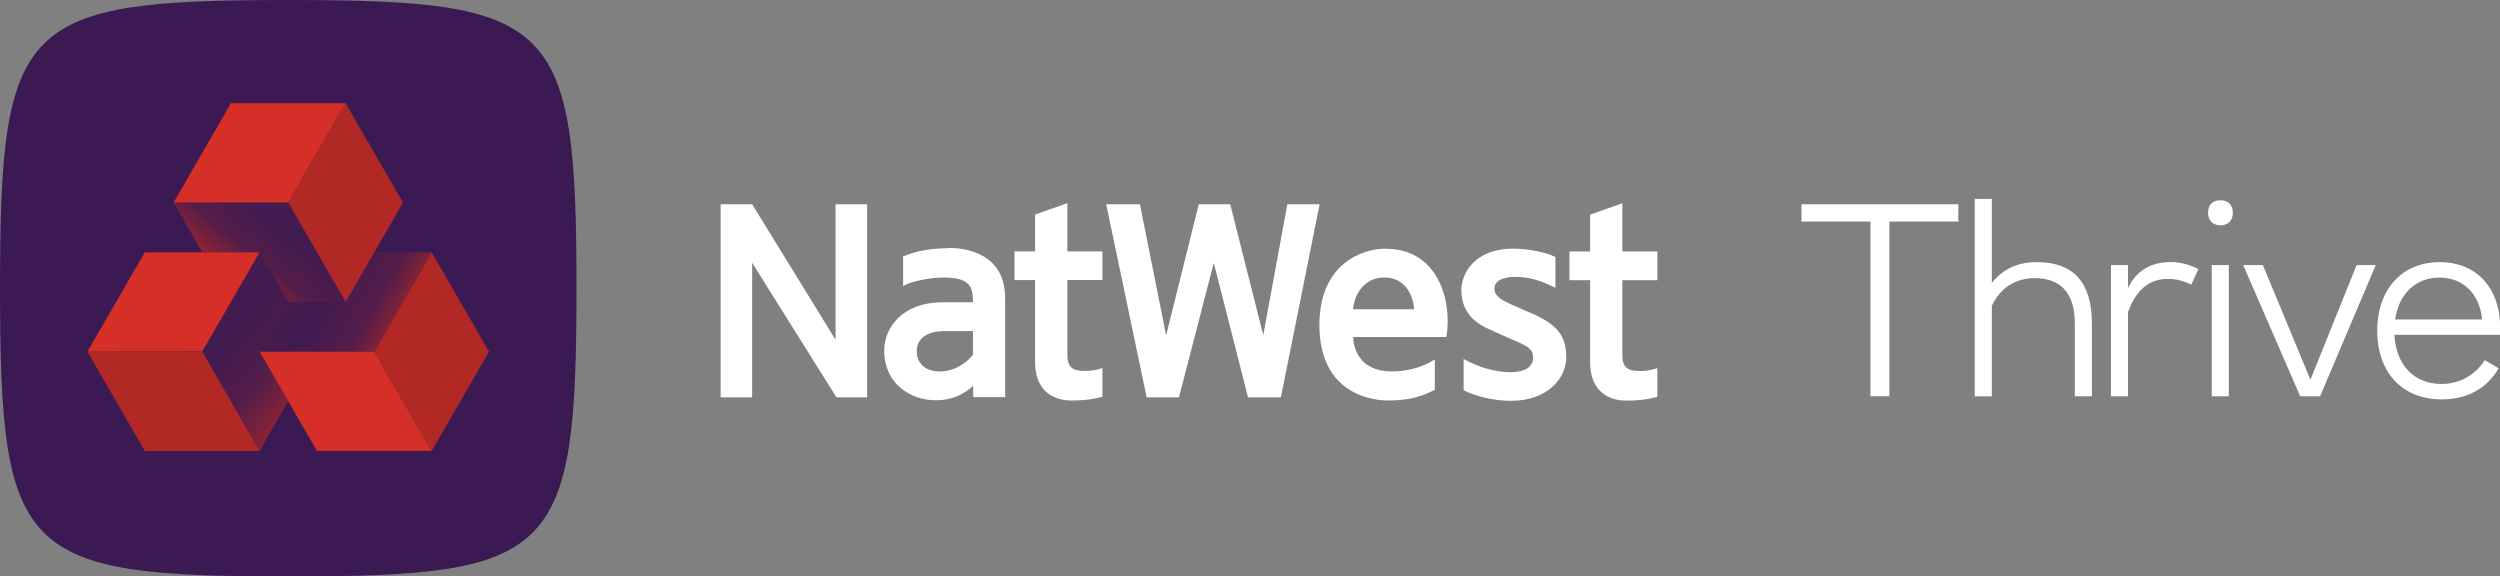
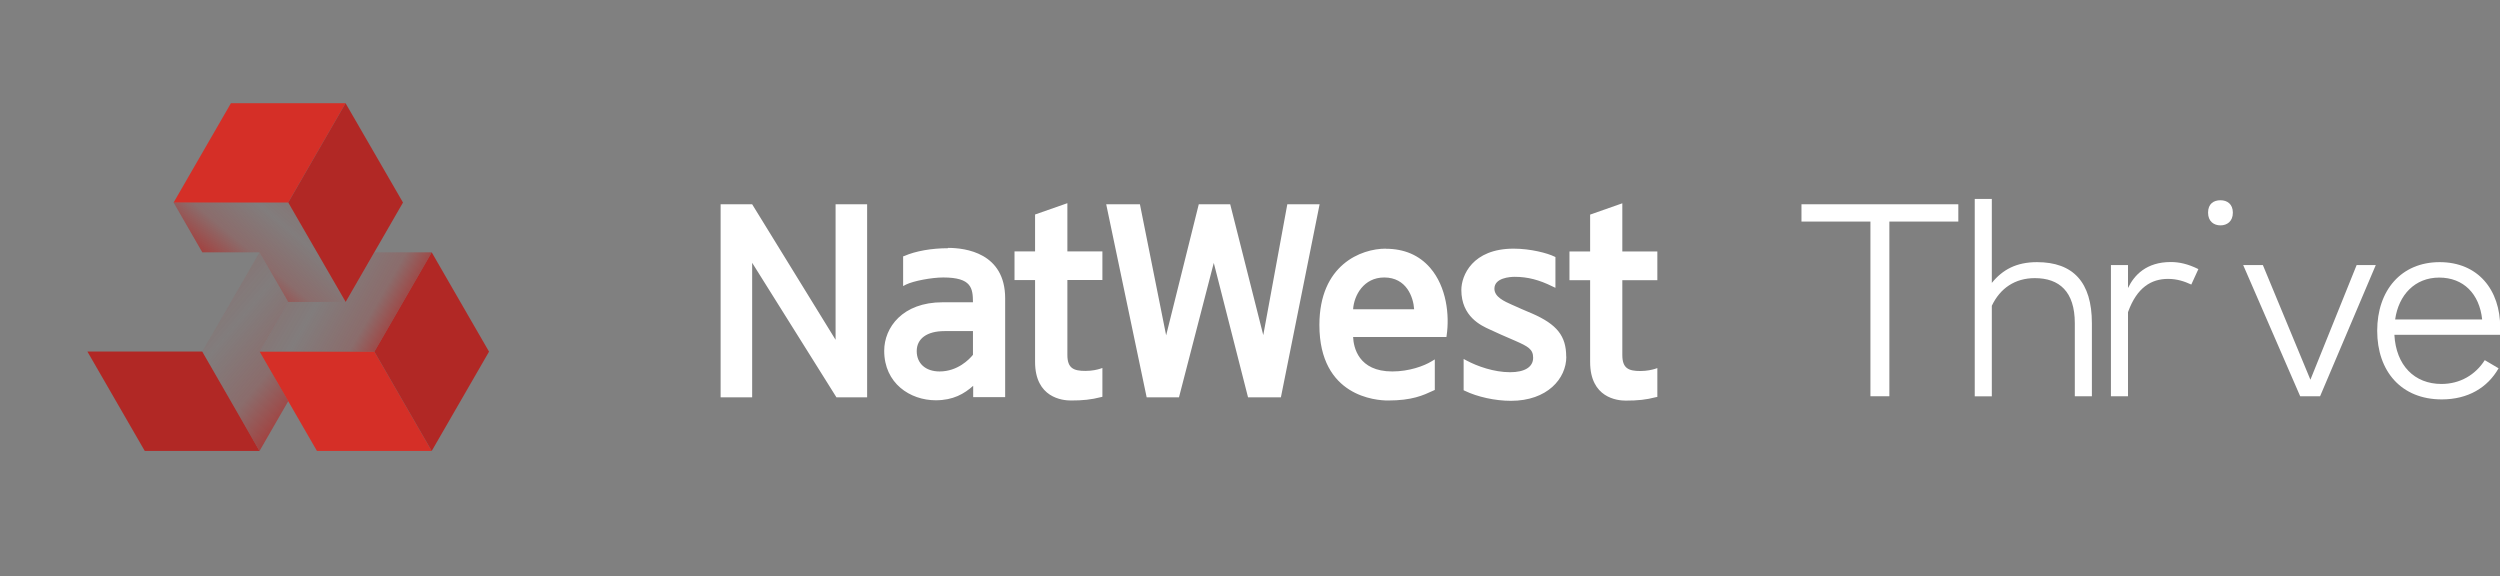
<svg xmlns="http://www.w3.org/2000/svg" xmlns:xlink="http://www.w3.org/1999/xlink" id="Layer_1" data-name="Layer 1" viewBox="0 0 229.84 53">
  <rect x="0" y="0" width="229.84" height="53" fill="#808080" stroke="none" />
  <defs>
    <style>
      .cls-1 {
        fill: url(#linear-gradient);
      }

      .cls-1, .cls-2, .cls-3, .cls-4, .cls-5, .cls-6, .cls-7 {
        stroke-width: 0px;
      }

      .cls-2 {
        fill: #b12825;
      }

      .cls-3 {
        fill: url(#linear-gradient-2);
      }

      .cls-4 {
        fill: url(#linear-gradient-3);
      }

      .cls-5 {
        fill: #d52f27;
      }

      .cls-6 {
        fill: #fff;
      }

      .cls-7 {
        fill: #3b1a53;
      }
    </style>
    <linearGradient id="linear-gradient" x1="27.82" y1="25.47" x2="35.73" y2="30.04" gradientUnits="userSpaceOnUse">
      <stop offset="0" stop-color="#b12825" stop-opacity=".1" />
      <stop offset=".26" stop-color="rgba(177, 40, 37, .2)" stop-opacity=".2" />
      <stop offset=".78" stop-color="rgba(177, 40, 37, .47)" stop-opacity=".47" />
      <stop offset="1" stop-color="#b12825" stop-opacity=".6" />
    </linearGradient>
    <linearGradient id="linear-gradient-2" x1="248.65" y1="-131.39" x2="245.72" y2="-139.45" gradientTransform="translate(265.31 168.85) rotate(-120)" gradientUnits="userSpaceOnUse">
      <stop offset="0" stop-color="#b12825" stop-opacity=".1" />
      <stop offset=".22" stop-color="rgba(177, 40, 37, .2)" stop-opacity=".2" />
      <stop offset=".66" stop-color="rgba(177, 40, 37, .47)" stop-opacity=".47" />
      <stop offset="1" stop-color="#b12825" stop-opacity=".7" />
    </linearGradient>
    <linearGradient id="linear-gradient-3" x1="280.55" y1="123.61" x2="282.59" y2="112.05" gradientTransform="translate(266.69 -152.6) rotate(120)" xlink:href="#linear-gradient-2" />
  </defs>
  <g id="Thrive">
    <path class="cls-6" d="M173.7,20.37v16.06h-1.74v-16.06h-6.34v-1.59h14.42v1.59h-6.34Z" />
    <path class="cls-6" d="M183.12,26.01c.99-1.22,2.26-1.91,4.15-1.91,3.33,0,5.05,1.84,5.05,5.62v6.71h-1.57v-6.71c0-2.91-1.42-4.15-3.68-4.15-1.81,0-3.18.92-3.95,2.54v8.33h-1.57v-18.15h1.57v7.73Z" />
    <path class="cls-6" d="M202.11,24.74l-.65,1.42c-.65-.3-1.32-.52-2.14-.52-1.52,0-2.86.77-3.68,3.06v7.73h-1.57v-12.06h1.57v2.11c.57-1.19,1.69-2.39,3.93-2.39.77,0,1.57.17,2.54.65Z" />
-     <path class="cls-6" d="M205.28,19.55c0,.82-.55,1.17-1.14,1.17s-1.14-.35-1.14-1.17.52-1.14,1.14-1.14,1.14.35,1.14,1.14ZM203.34,36.43v-12.06h1.57v12.06h-1.57Z" />
+     <path class="cls-6" d="M205.28,19.55c0,.82-.55,1.17-1.14,1.17s-1.14-.35-1.14-1.17.52-1.14,1.14-1.14,1.14.35,1.14,1.14ZM203.34,36.43v-12.06h1.57h-1.57Z" />
    <path class="cls-6" d="M213.31,36.43h-1.84l-5.24-12.06h1.81l4.37,10.54,4.25-10.54h1.76l-5.12,12.06Z" />
    <path class="cls-6" d="M229.82,30.78h-9.69c.15,2.81,1.84,4.52,4.33,4.52,1.72,0,3.13-.85,3.98-2.19l1.27.75c-1.02,1.79-2.83,2.86-5.22,2.86-3.73,0-5.94-2.59-5.94-6.31s2.21-6.31,5.74-6.31,5.57,2.54,5.57,6.02c0,.22,0,.4-.02.67ZM220.2,29.37h8c-.25-2.36-1.72-3.85-3.95-3.85s-3.73,1.59-4.05,3.85Z" />
  </g>
  <path id="NatWest" class="cls-6" d="M101.35,23.1v2.64h-3.22v6.89c0,1.23.58,1.47,1.66,1.47.63,0,1.1-.12,1.32-.19l.24-.08v2.65l-.13.03c-.9.23-1.66.31-2.77.31-.77,0-3.29-.25-3.29-3.55v-7.52h-1.89v-.18c0-.13,0-1.04,0-1.88v-.58h1.89v-3.39l2.97-1.04v4.43h3.22ZM121.32,18.78l-3.56,17.75h-3.02l-3.15-12.36-3.2,12.36h-2.97l-3.72-17.75h3.1l2.41,12.05,3-12.05h2.89c.29,1.13,3,11.9,3.04,12.03.02-.14,2.14-11.64,2.21-12.03h2.96ZM124.4,28.43c.08-1.27.97-2.92,2.86-2.92,2.05,0,2.68,1.81,2.75,2.92h-5.61ZM127.4,22.86c-2.27,0-6.1,1.48-6.1,7.02,0,6.6,5.25,6.94,6.3,6.94,2.23,0,3.23-.47,4.2-.92l.11-.05v-2.81l-.28.17c-.71.44-2.09.94-3.63.94-3.12,0-3.56-2.23-3.6-3.17h8.58l.02-.15c.27-1.85,0-4.45-1.52-6.21-1.01-1.16-2.38-1.75-4.08-1.75M144,32.8c0,2.01-1.75,4.05-5.09,4.05-1.46,0-3.08-.36-4.24-.92l-.11-.05v-2.88l.28.15c.97.52,2.51,1.07,3.99,1.07,1.35,0,2.12-.48,2.12-1.33,0-.79-.47-1.04-1.65-1.56l-.46-.2c-.57-.24-1.06-.46-1.88-.84-.78-.35-2.61-1.18-2.61-3.63,0-1.32,1.01-3.8,4.81-3.8,1.57,0,3.12.42,3.73.72l.11.05v2.83l-.28-.13c-1.21-.6-2.28-.88-3.46-.88-.43,0-1.87.09-1.87,1.09,0,.76.9,1.16,1.64,1.49l.14.06c.53.23.94.43,1.3.57l.38.16c2.29,1,3.14,2.07,3.14,3.96M76.82,18.78h2.9v17.75h-2.82l-7.75-12.37v12.37h-2.9v-17.75h2.9l7.67,12.46v-12.46ZM149.15,25.75v6.89c0,1.23.58,1.47,1.66,1.47.61,0,1.08-.12,1.32-.19l.24-.08v2.65l-.15.03c-.89.23-1.64.31-2.76.31-.77,0-3.27-.25-3.27-3.55v-7.52h-1.9v-.18c0-.13,0-1.04,0-1.88v-.58h1.9v-3.39l2.96-1.04v4.43h3.22v2.64h-3.22ZM89.45,32.62c-.34.42-1.41,1.53-3.07,1.53-1.28,0-2.1-.73-2.1-1.87s.93-1.84,2.56-1.84h2.61v2.18ZM87.16,22.82c-1.51,0-2.98.26-4.01.71l-.12.04v2.73l.27-.14c.7-.34,2.37-.65,3.42-.65,2.61,0,2.72.99,2.73,2.28h-2.79c-3.69,0-5.37,2.32-5.37,4.46,0,2.99,2.38,4.55,4.74,4.55,1.61,0,2.62-.6,3.44-1.33v1.04h2.94v-9.08c0-4.19-3.67-4.64-5.25-4.64" />
  <g id="Squircle">
-     <path class="cls-7" d="M53,26.5c0,24.58-1.92,26.5-26.5,26.5S0,51.08,0,26.5,1.92,0,26.5,0s26.5,1.92,26.5,26.5Z" />
    <g>
      <g>
        <polygon class="cls-5" points="34.42 32.33 23.87 32.33 29.14 41.46 39.69 41.46 39.69 41.46 39.69 41.46 34.42 32.33" />
        <polygon class="cls-2" points="39.69 23.2 44.96 32.33 39.69 41.46 34.42 32.33 39.69 23.2" />
        <polygon class="cls-5" points="31.77 9.49 31.77 9.49 21.23 9.49 15.96 18.62 26.5 18.62 26.5 18.62 31.77 9.49" />
        <polygon class="cls-2" points="26.5 18.62 31.78 27.76 37.05 18.62 31.77 9.49 26.5 18.62" />
-         <polygon class="cls-5" points="18.59 32.32 18.59 32.32 23.86 23.2 13.31 23.2 8.04 32.32 8.04 32.32 8.04 32.33 18.59 32.32" />
        <polygon class="cls-2" points="23.86 41.46 23.86 41.46 13.31 41.46 8.04 32.33 8.04 32.32 18.59 32.32 23.86 41.46" />
      </g>
      <polygon class="cls-1" points="34.41 23.2 31.78 27.76 26.5 27.76 26.5 27.76 23.87 32.33 34.42 32.33 39.69 23.2 34.41 23.2" />
      <polygon class="cls-3" points="18.6 23.2 23.86 23.2 26.5 27.76 26.5 27.76 31.78 27.76 26.5 18.62 15.96 18.62 18.6 23.2" />
      <polygon class="cls-4" points="26.5 36.88 23.87 32.33 26.5 27.76 26.5 27.76 23.86 23.2 18.59 32.32 23.86 41.46 26.5 36.88" />
    </g>
  </g>
</svg>